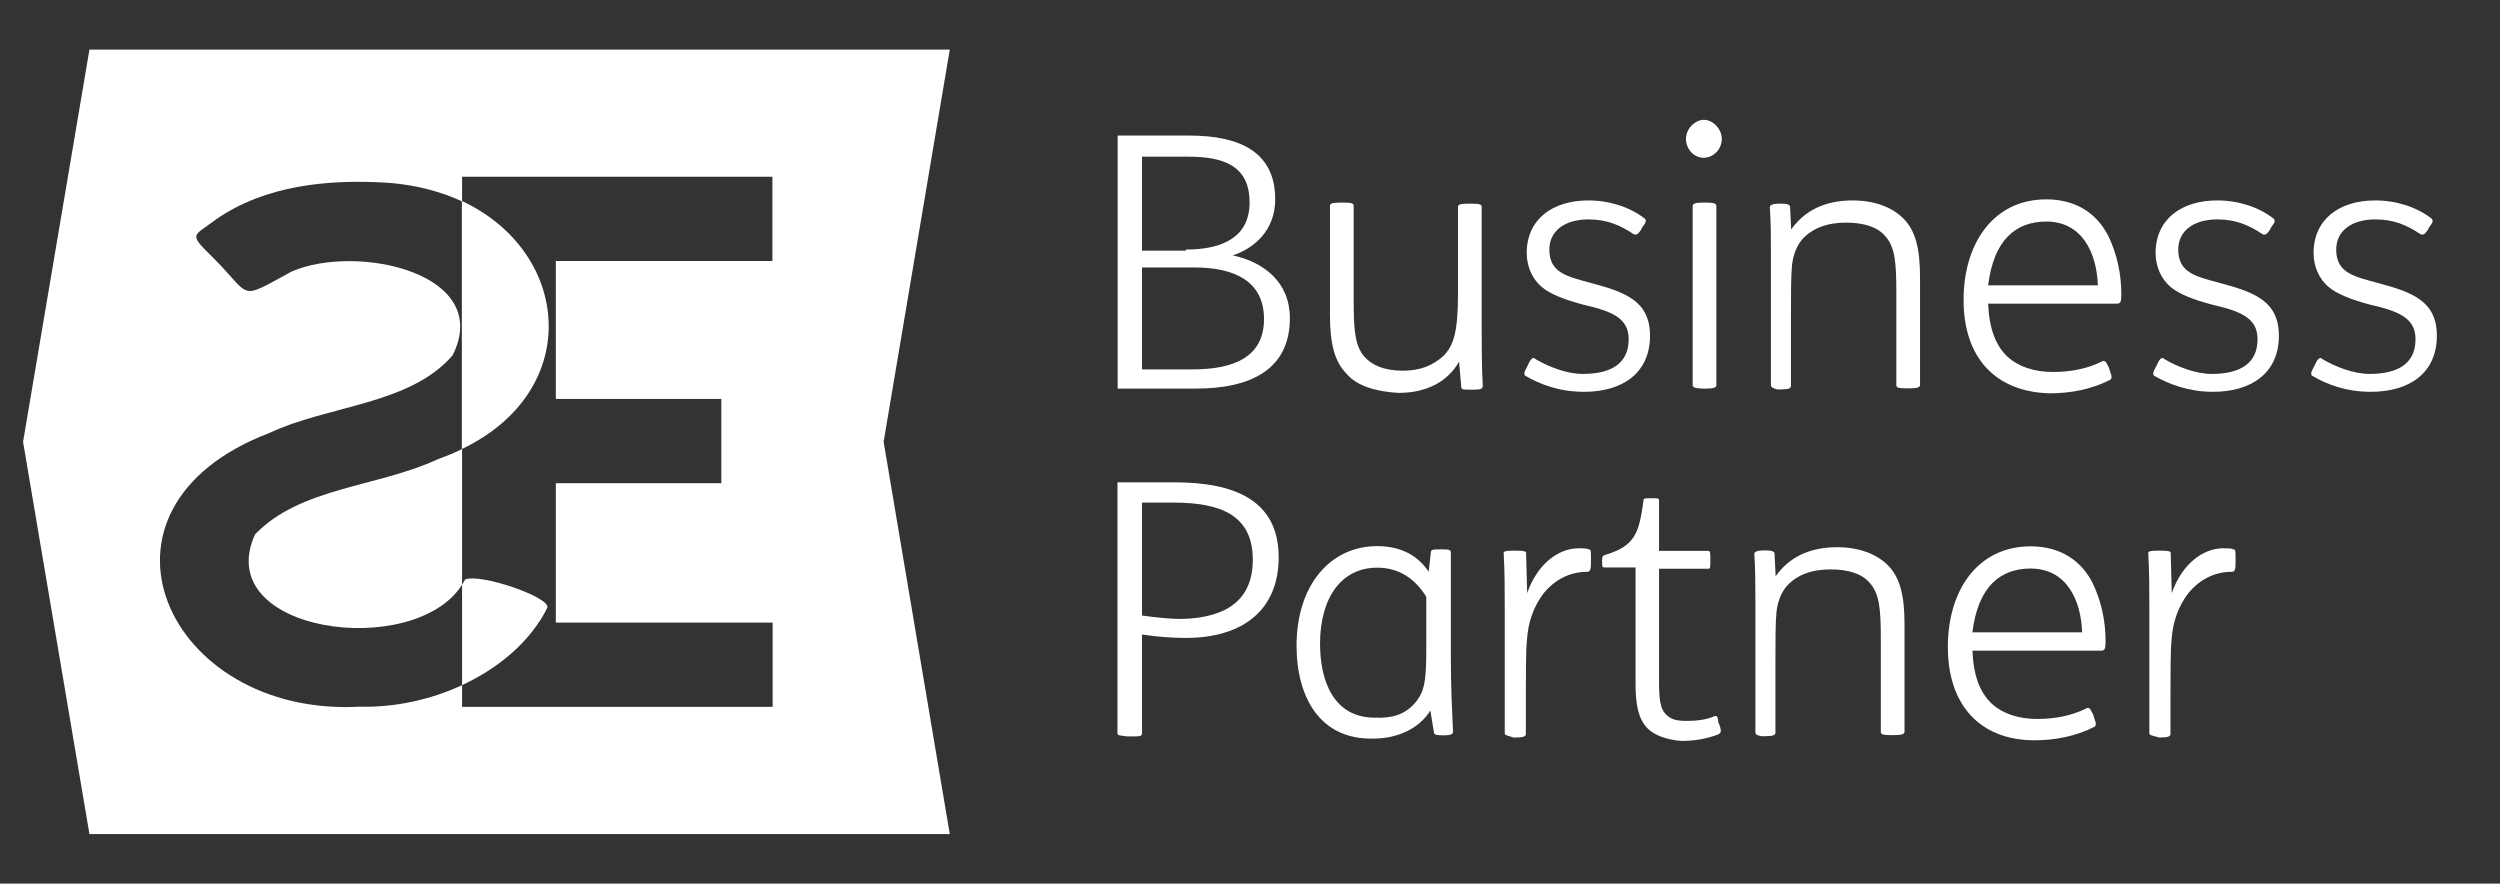
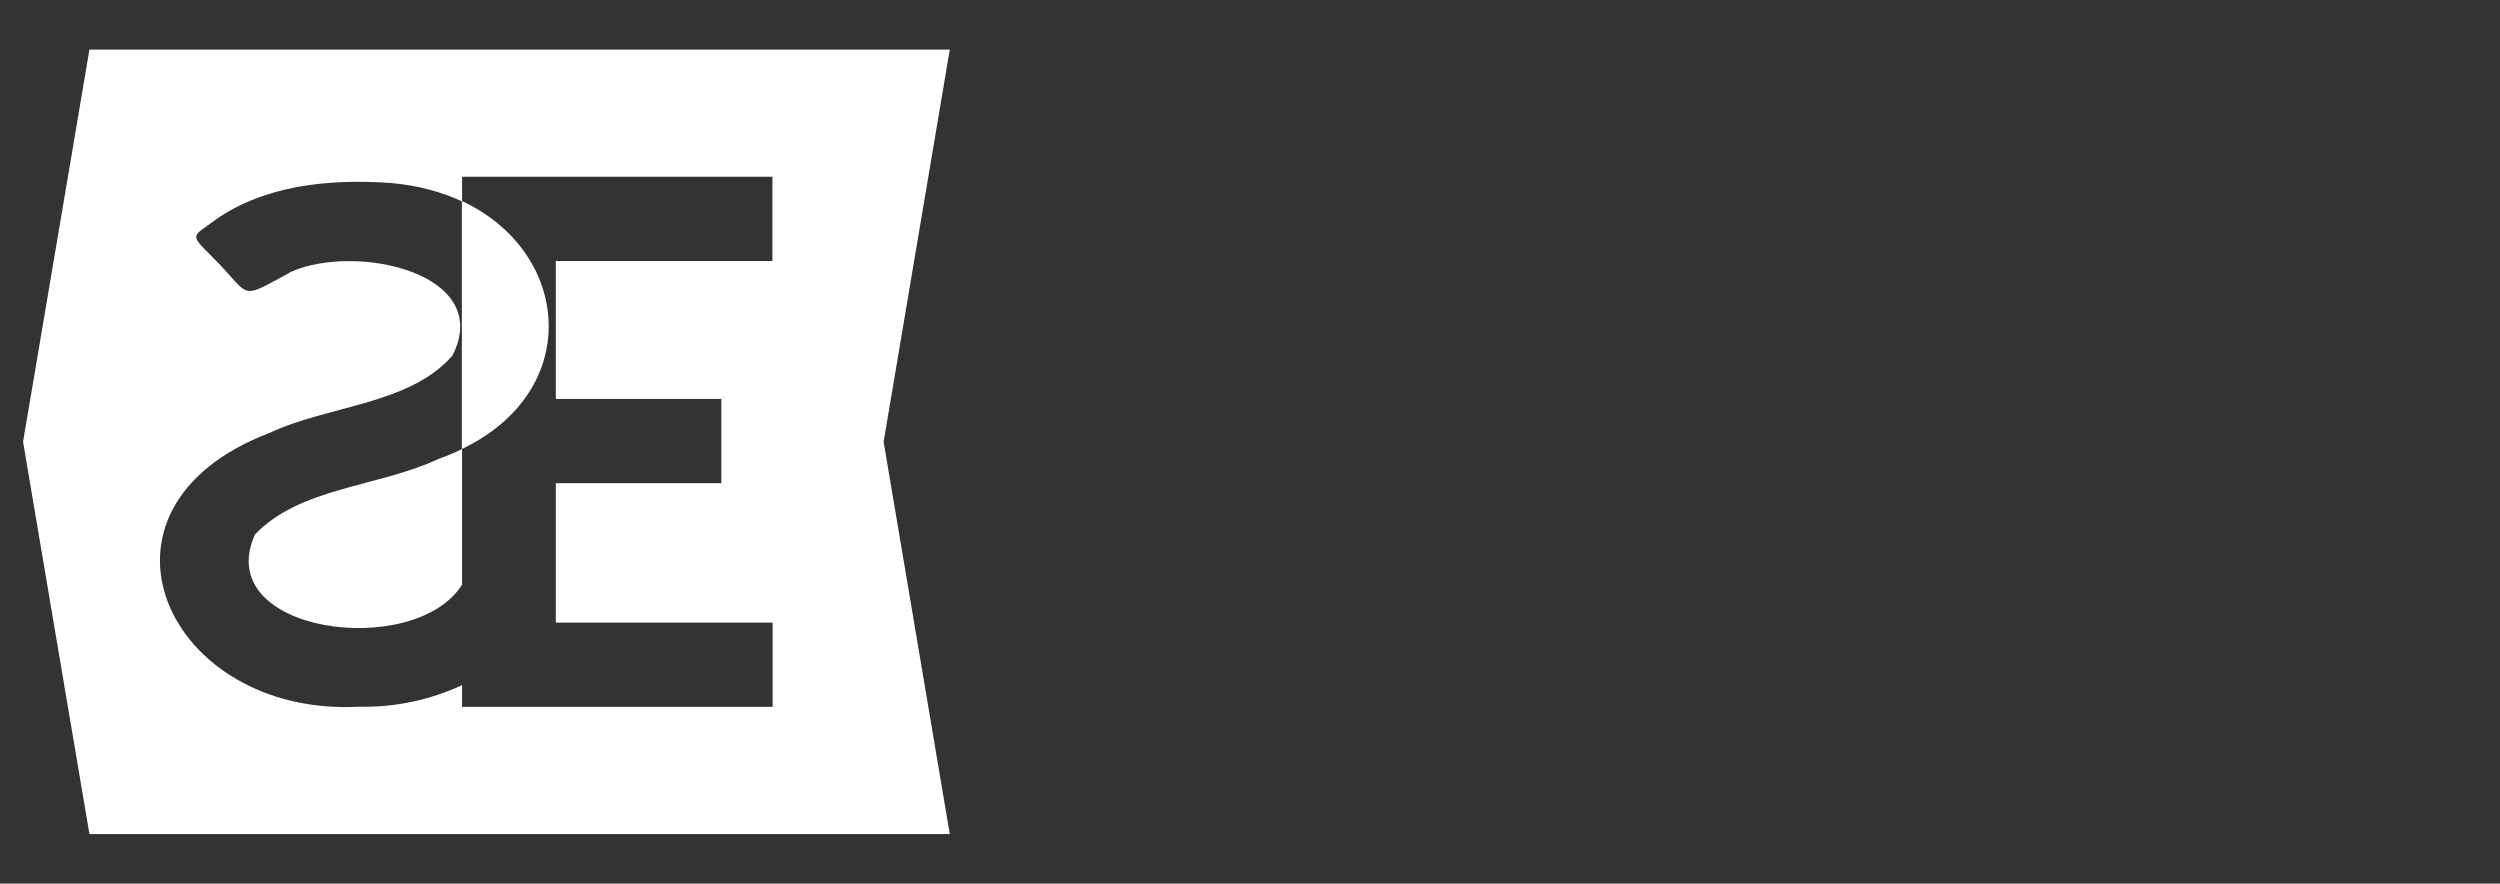
<svg xmlns="http://www.w3.org/2000/svg" version="1.1" id="Livello_1" x="0px" y="0px" viewBox="0 0 1160 410" style="enable-background:new 0 0 1160 410;" xml:space="preserve">
  <rect x="0" y="0" width="1160" height="410" fill="#333333" stroke="none" />
  <style type="text/css">
	.st0{fill:#FFFFFF;}
</style>
-   <path id="Livello_1_00000061434974941414629320000002373650624140377274_" class="st0" d="M518.5,62.9h33.2c23.9,0,40,7.8,40,29.6  c0,14.5-9.9,22.8-19.7,26c14.5,3.1,26.5,12.5,26.5,29.1c0,23.9-18.2,32.7-43.6,32.7h-36.3V62.9H518.5z M550.2,115.8  c17.7,0,29.6-6.2,29.6-21.8c0-17.1-11.9-21.3-28.6-21.3h-21.3v43.6h20.3V115.8z M553.3,171.4c19.2,0,33.2-5.7,33.2-23.4  s-14-23.9-32.2-23.9h-24.4v47.3H553.3z M624.9,173.5c-5.7-5.7-7.8-14-7.8-27.5V95.6c0-1,0.5-1.6,4.7-1.6h1.6c4.2,0,4.7,0.5,4.7,1.6  v43.1c0,14,0.5,21.3,4.7,26.5c3.6,4.2,9.3,6.8,18.2,6.8c8.3,0,14-2.6,18.7-6.8c4.7-4.7,6.8-10.9,6.8-28.6V96.1c0-1,0.5-1.6,4.7-1.6  h1.6c4.2,0,4.7,0.5,4.7,1.6v56.6c0,8.3,0,17.1,0.5,26c0,1.6-0.5,2.1-4.2,2.1h-1.6c-3.6,0-4.2,0-4.2-1.6l-1-11.4  c-5.2,9.3-15.1,14.5-28,14.5C639,181.8,629.6,179.2,624.9,173.5z M708,174.5c-1-0.5-1-1.6,0.5-4.2l0.5-1c1.6-3.6,2.6-3.6,3.6-2.6  c6.2,3.6,14.5,6.8,21.8,6.8c13,0,21.3-4.7,21.3-16.1c0-9.9-7.8-13-21.3-16.1c-7.8-2.1-15.1-4.7-19.2-8.3c-4.2-3.6-6.8-9.3-6.8-15.6  c0-15.6,11.9-24.4,28.6-24.4c9.9,0,19.2,3.1,26,8.3c1,1,1,1.6-1,4.2l-0.5,1c-1.6,2.6-2.6,2.6-3.6,2.1c-6.2-4.2-12.5-6.8-20.8-6.8  c-10.9,0-18.2,5.2-18.2,14c0,10.9,8.3,12.5,19.7,15.6c15.6,4.2,27,8.3,27,24.4c0,17.1-12.5,26-30.6,26  C723.1,181.8,714.3,178.1,708,174.5z M782.3,64.4c0-4.7,4.2-8.8,8.3-8.8c4.2,0,8.3,4.2,8.3,8.8c0,5.2-4.2,8.8-8.3,8.8  C786.4,73.3,782.3,69.6,782.3,64.4z M785.4,178.7V95.6c0-1,1-1.6,4.7-1.6h1.6c3.6,0,4.7,0.5,4.7,1.6v83.1c0,1-1,1.6-4.7,1.6h-1.6  C786.4,180.2,785.4,179.7,785.4,178.7z M821.7,178.7v-61.3c0-6.8,0-14-0.5-21.3c0-1,1.6-1.6,4.2-1.6h1c3.1,0,4.2,0.5,4.2,1.6  l0.5,10.4c6.2-8.8,15.6-13.5,28.6-13.5c9.9,0,18.2,3.1,23.4,8.3c5.7,5.7,7.8,14,7.8,27.5v49.8c0,1-1,1.6-4.7,1.6h-1.6  c-4.2,0-4.7-0.5-4.7-1.6V136c0-14-0.5-21.3-5.2-26.5c-3.6-4.2-9.9-6.2-18.2-6.2c-8.8,0-15.6,2.6-20.3,7.8c-2.6,3.1-4.2,7.3-4.7,11.9  c-0.5,4.7-0.5,13.5-0.5,23.9v32.2c0,1-1,1.6-4.7,1.6h-1.6C822.8,180.2,821.7,179.7,821.7,178.7z M911.1,139.2  c0-26.5,14-46.7,38.4-46.7c14,0,23.9,6.8,29.1,17.7c3.6,7.8,5.7,16.6,5.7,26.5c0,3.6-0.5,4.2-2.1,4.2h-59.7  c0.5,11.9,3.6,19.7,9.3,24.9c4.7,4.2,11.9,6.8,20.8,6.8c8.3,0,16.1-1.6,22.3-4.7c1.6-1,2.1-0.5,3.6,2.6l0.5,1.6c1,2.6,1,3.6,0,4.2  c-8.3,4.2-17.7,6.2-28,6.2C925.6,181.8,911.1,165.7,911.1,139.2z M973.4,132.4c-0.5-15.1-7.3-29.6-23.9-29.6c-14,0-24.4,8.3-27,29.6  H973.4z M999.8,174.5c-1-0.5-1-1.6,0.5-4.2l0.5-1c1.6-3.6,2.6-3.6,3.6-2.6c6.2,3.6,14.5,6.8,21.8,6.8c13,0,21.3-4.7,21.3-16.1  c0-9.9-7.8-13-21.3-16.1c-7.8-2.1-15.1-4.7-19.2-8.3c-4.2-3.6-6.8-9.3-6.8-15.6c0-15.6,11.9-24.4,28.6-24.4c9.9,0,19.2,3.1,26,8.3  c1,1,1,1.6-1,4.2l-0.5,1c-1.6,2.6-2.6,2.6-3.6,2.1c-6.2-4.2-12.5-6.8-20.8-6.8c-10.9,0-18.2,5.2-18.2,14c0,10.9,8.3,12.5,19.7,15.6  c15.6,4.2,27,8.3,27,24.4c0,17.1-12.5,26-30.6,26C1015.4,181.8,1006.1,178.1,999.8,174.5z M1073.1,174.5c-1-0.5-1-1.6,0.5-4.2l0.5-1  c1.6-3.6,2.6-3.6,3.6-2.6c6.2,3.6,14.5,6.8,21.8,6.8c13,0,21.3-4.7,21.3-16.1c0-9.9-7.8-13-21.3-16.1c-7.8-2.1-15.1-4.7-19.2-8.3  c-4.2-3.6-6.8-9.3-6.8-15.6c0-15.6,11.9-24.4,28.6-24.4c9.9,0,19.2,3.1,26,8.3c1,1,1,1.6-1,4.2l-0.5,1c-1.6,2.6-2.6,2.6-3.6,2.1  c-6.2-4.2-12.5-6.8-20.8-6.8c-10.9,0-18.2,5.2-18.2,14c0,10.9,8.3,12.5,19.7,15.6c15.6,4.2,27,8.3,27,24.4c0,17.1-12.5,26-30.6,26  C1088.1,181.8,1079.3,178.1,1073.1,174.5z M518.5,340.2V223.8H545c28.6,0,48.3,8.8,48.3,34.8c0,24.4-16.6,37.4-43.1,37.4  c-5.7,0-13.5-0.5-20.3-1.6v45.7c0,1.6-1,1.6-5.2,1.6h-1.6C519,341.2,518.5,341.2,518.5,340.2z M581.3,259.7  c0-20.8-15.1-26.5-36.9-26.5h-14.5v52.4c6.8,1,14,1.6,18.2,1.6C569.9,286.7,581.3,277.8,581.3,259.7z M601.6,299.6  c0-28,15.6-46.2,37.4-46.2c11.4,0,19.2,4.7,23.9,11.9l1-8.8c0-1.6,1-1.6,4.7-1.6h1c3.6,0,3.6,0.5,3.6,2.1s0,3.6,0,5.2  c0,5.2,0,11.9,0,18.7v23.9c0,14,0.5,23.4,1,34.8c0,1-1,1.6-4.2,1.6h-0.5c-3.6,0-4.2-0.5-4.2-1.6l-1.6-9.9c-5.2,8.3-15.1,13-26.5,13  C612.5,343.3,601.6,323.5,601.6,299.6z M656.1,326.7c4.7-5.2,5.7-9.9,5.7-25.4v-24.4c-5.2-8.3-12.5-13.5-22.8-13.5  c-16.6,0-26.5,14-26.5,35.3c0,17.1,6.2,34.3,25.4,34.3C646.2,333.4,651.9,331.3,656.1,326.7z M698.2,340.2V283  c0-8.8,0-17.7-0.5-26.5c0-0.5,0.5-1,4.7-1h1c4.2,0,4.7,0.5,4.7,1l0.5,18.7c4.7-13.5,14.5-20.8,23.9-20.8c2.1,0,3.6,0,4.7,0.5  c1,0,1,1,1,3.6v1.6c0,3.1,0,5.2-1.6,5.2c-8.8,0-15.6,4.2-20.3,9.9c-4.7,6.2-7.3,13.5-7.8,21.8c-0.5,4.7-0.5,15.6-0.5,25.4v18.2  c0,1-1,1.6-4.7,1.6h-1C699.2,341.2,698.2,341.2,698.2,340.2z M764.6,338.1c-4.2-4.2-5.7-10.4-5.7-20.8v-54h-14.5c-1,0-1-0.5-1-2.1  v-1c0-1.6,0-2.1,1-2.6c14.5-4.2,16.1-10.4,18.2-25.4c0-1,0.5-1,3.1-1h1c2.6,0,3.1,0,3.1,1v23.4h22.8c1,0,1,1,1,4.2v0.5  c0,3.1,0,3.6-1,3.6h-22.8v52.4c0,7.8,0.5,12.5,3.1,15.1s5.2,3.1,9.9,3.1c4.2,0,8.8-0.5,12.5-2.1c1.6-0.5,1.6,0,2.1,3.1l0.5,1  c1,3.1,0.5,3.6-0.5,4.2c-5.2,2.1-11.4,3.1-17.1,3.1C773.5,343.3,767.7,341.2,764.6,338.1z M814.5,339.6v-61.3c0-6.8,0-14-0.5-21.3  c0-1,1.6-1.6,4.2-1.6h1c3.1,0,4.2,0.5,4.2,1.6l0.5,10.4c6.2-8.8,15.6-13.5,28.6-13.5c9.9,0,18.2,3.1,23.4,8.3  c5.7,5.7,7.8,14,7.8,27.5v49.8c0,1-1,1.6-4.7,1.6h-1.6c-4.2,0-4.7-0.5-4.7-1.6v-42.6c0-14-0.5-21.3-5.2-26.5  c-3.6-4.2-9.9-6.2-18.2-6.2c-8.8,0-15.6,2.6-20.3,7.8c-2.6,3.1-4.2,7.3-4.7,11.9c-0.5,4.7-0.5,13.5-0.5,23.9V340c0,1-1,1.6-4.7,1.6  h-1.6C815,341.2,814.5,340.7,814.5,339.6z M903.8,300.2c0-26.5,14-46.7,38.4-46.7c14,0,23.9,6.8,29.1,17.7  c3.6,7.8,5.7,16.6,5.7,26.5c0,3.6-0.5,4.2-2.1,4.2h-59.7c0.5,11.9,3.6,19.7,9.3,24.9c4.7,4.2,11.9,6.8,20.8,6.8  c8.3,0,16.1-1.6,22.3-4.7c1.6-1,2.1-0.5,3.6,2.6l0.5,1.6c1,2.6,1,3.6,0,4.2c-8.3,4.2-17.7,6.2-28,6.2  C918.3,343.3,903.8,326.7,903.8,300.2z M966.1,293.4c-0.5-15.1-7.3-29.6-23.9-29.6c-14,0-24.4,8.3-27,29.6H966.1z M997.3,340.2V283  c0-8.8,0-17.7-0.5-26.5c0-0.5,0.5-1,4.7-1h1c4.2,0,4.7,0.5,4.7,1l0.5,18.7c4.7-13.5,14.5-20.8,23.9-20.8c2.1,0,3.6,0,4.7,0.5  c1,0,1,1,1,3.6v1.6c0,3.1,0,5.2-1.6,5.2c-8.8,0-15.6,4.2-20.3,9.9c-4.7,6.2-7.3,13.5-7.8,21.8c-0.5,4.7-0.5,15.6-0.5,25.4v18.2  c0,1-1,1.6-4.7,1.6h-0.5C998.3,341.2,997.3,341.2,997.3,340.2z" />
  <g>
    <path class="st0" d="M440.7,23H41.5L10.7,205l30.8,182h399.2L410,205L440.7,23z M358.5,328H257.9h-36.7h-6.8v-10.1   c-14.8,6.9-31.5,10.4-47.4,10c-89.8,5-133.8-92-42-127c27.7-13,65-13,85-36c19.1-38-44-52-74.5-39c-25.8,14-18,12-37.3-7   c-10.9-10.8-8.6-9,1.9-17c22.9-16,52.6-19,81.2-17c12.5,1.1,23.5,4.1,33,8.5v115c-3.4,1.7-7.1,3.2-11,4.6c-27.7,13-64,13-85,35   c-20.6,45.8,74,58.3,96.1,23.3v-63c56.6-27.2,50.5-91.4,0-115V82h6.8h36.7h100.5v39.1H257.9v64h76.8v39.1h-76.8v64.7h100.6V328z" />
-     <path class="st0" d="M254,281.9c1-5-31.5-16-38.2-13c-0.4,0.8-0.9,1.6-1.4,2.4v46.6C231.6,309.9,246.3,297.5,254,281.9z" />
  </g>
</svg>